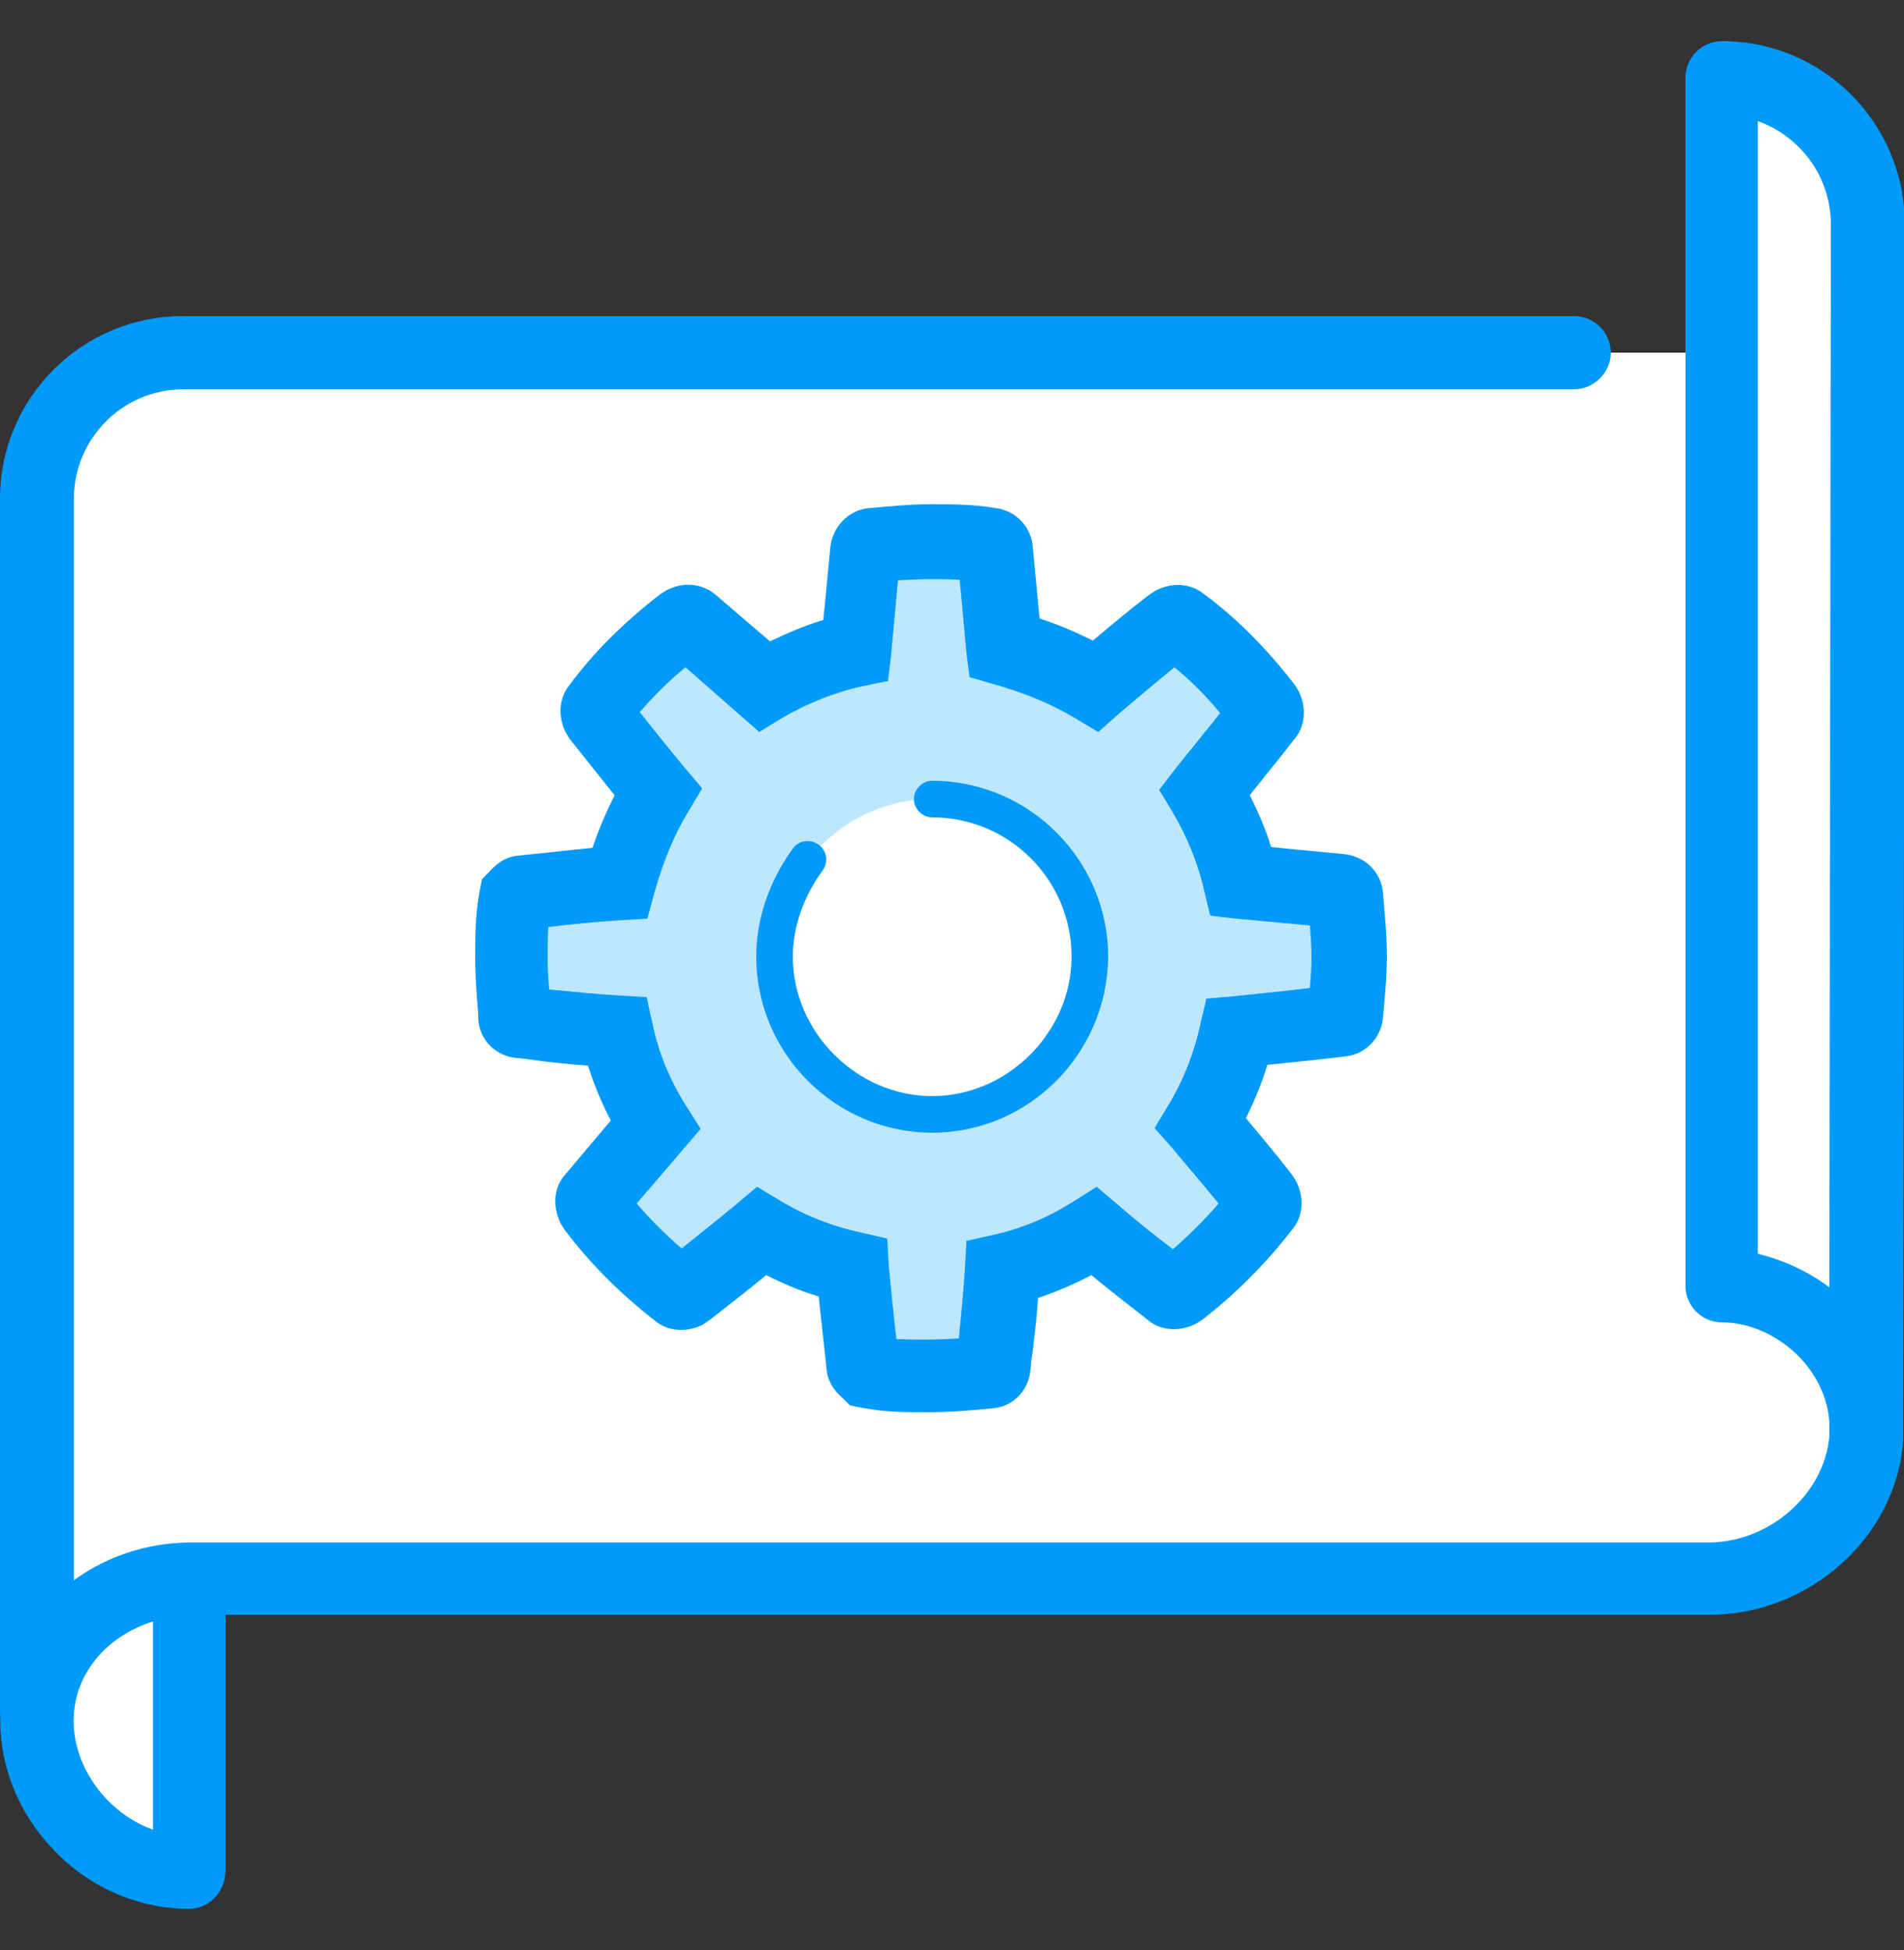
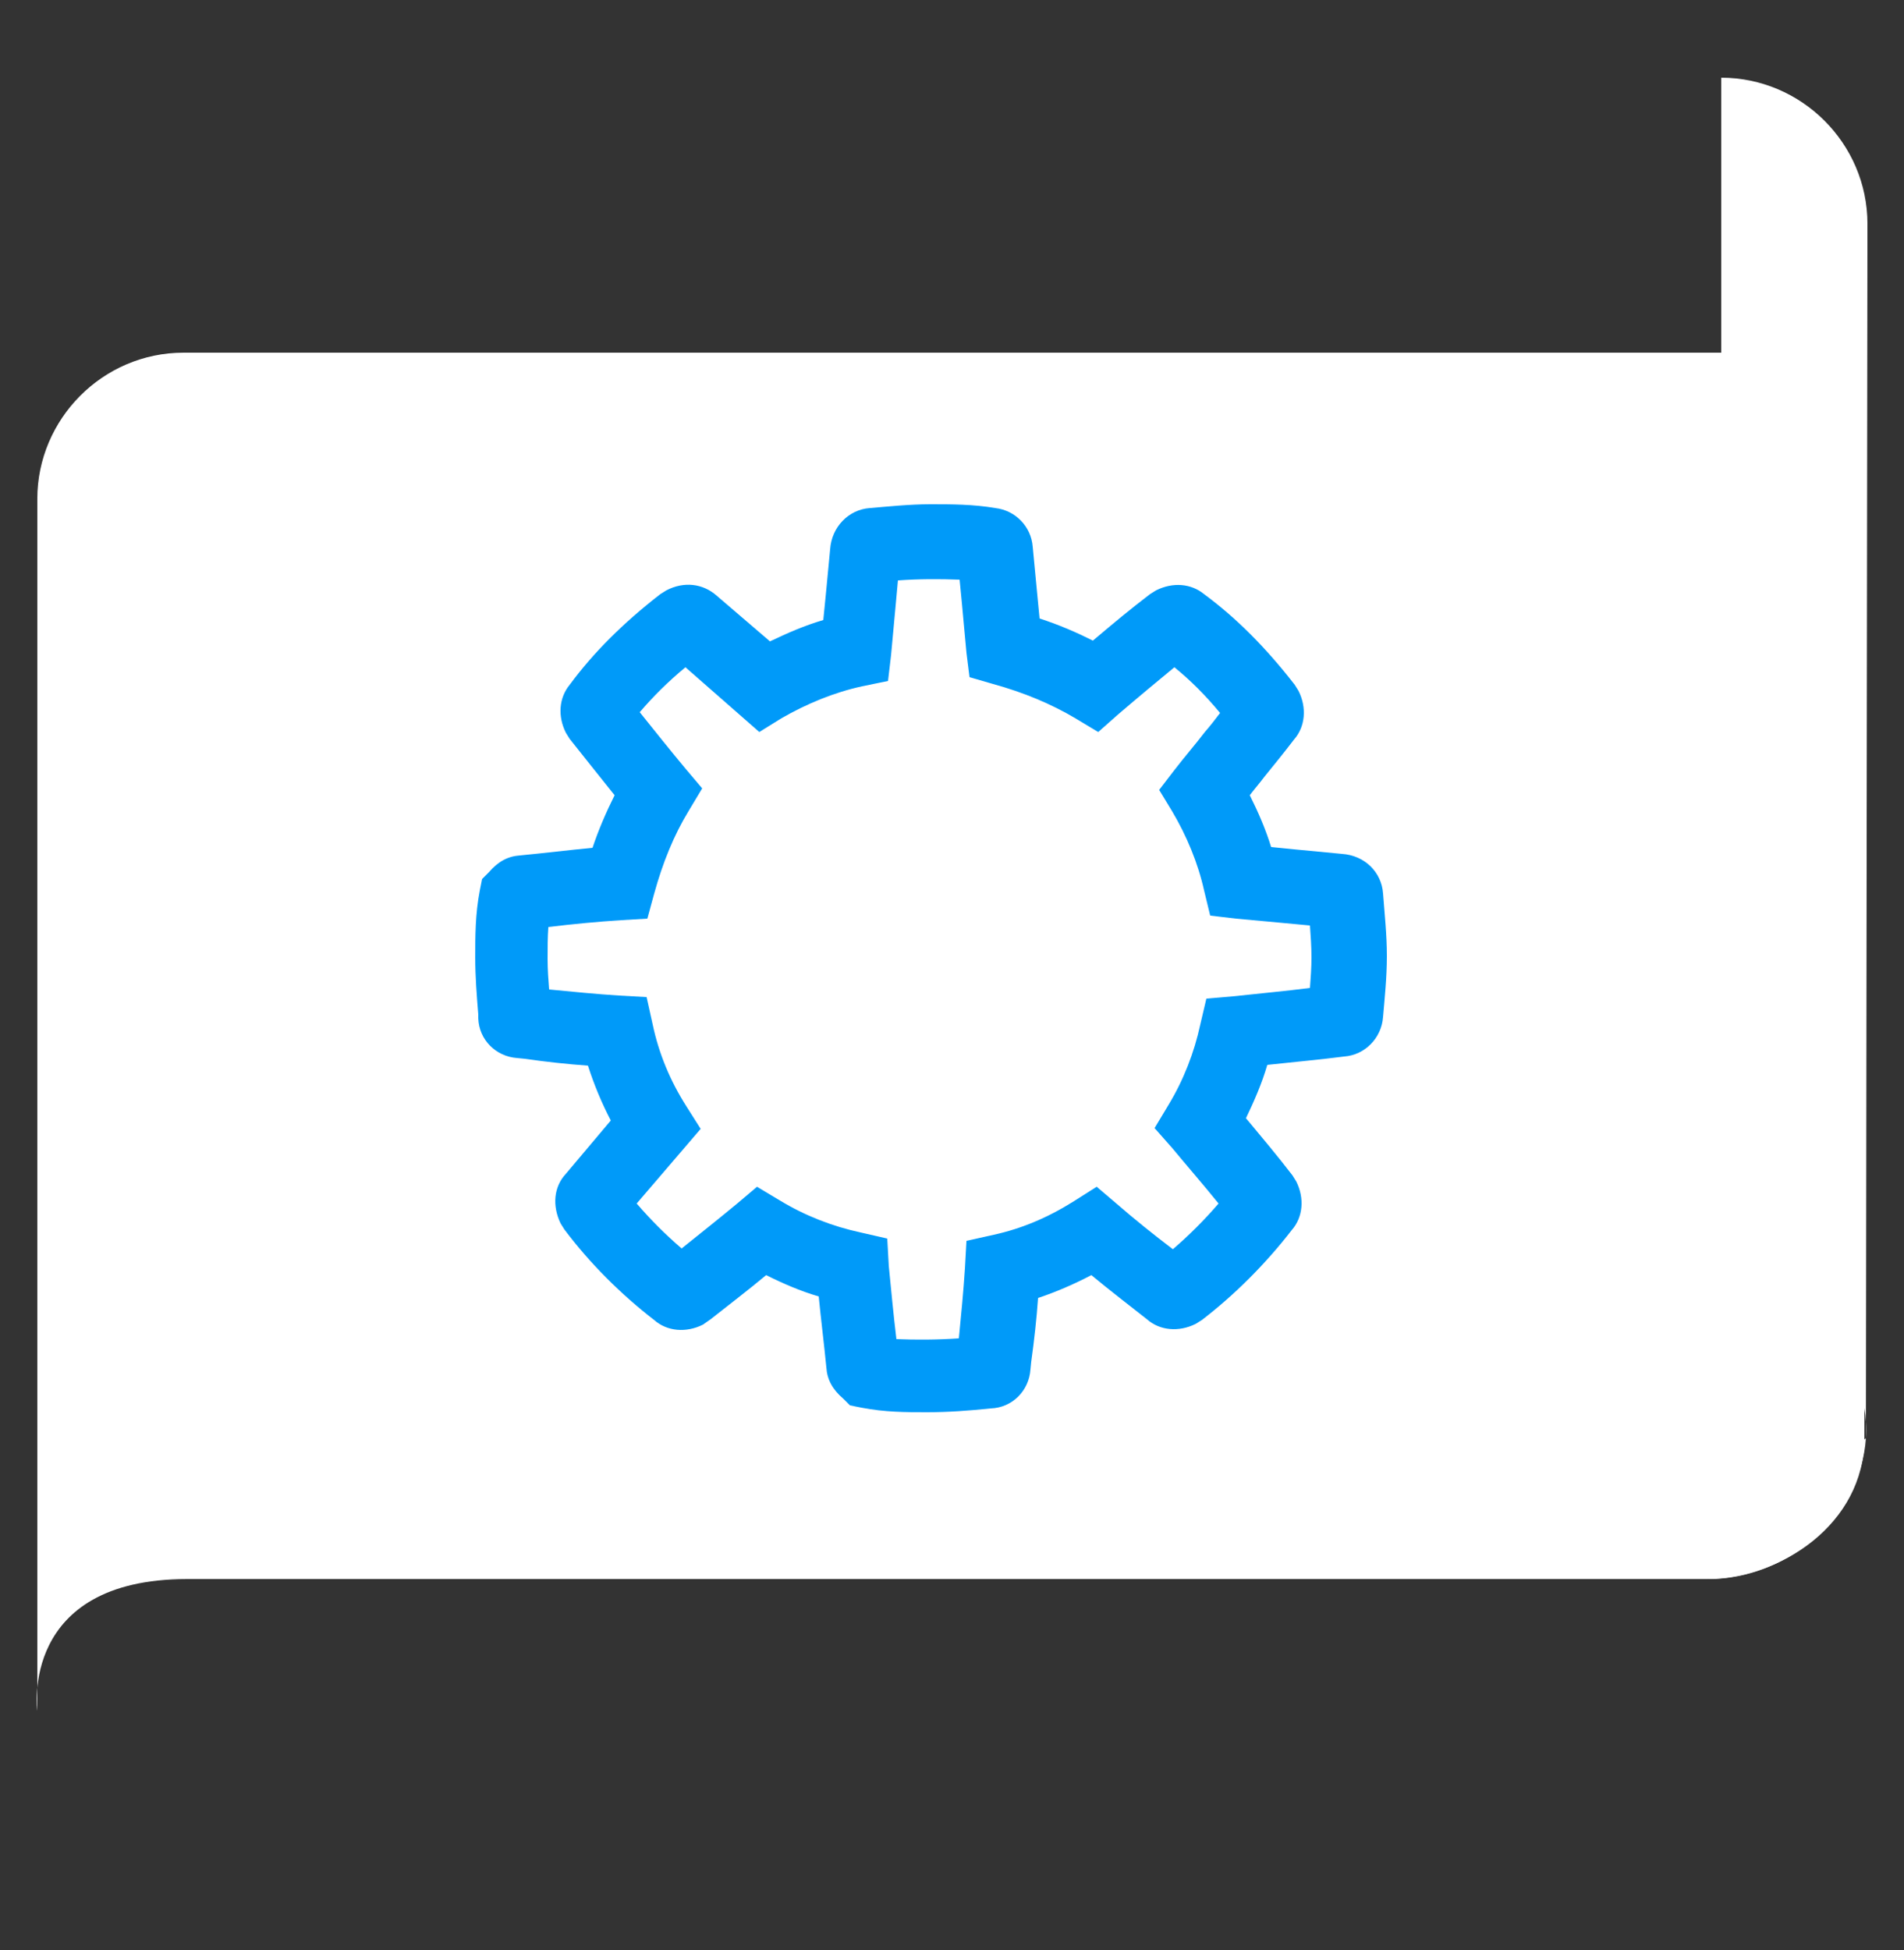
<svg xmlns="http://www.w3.org/2000/svg" version="1.1" id="Layer_1" x="0px" y="0px" viewBox="0 0 250 256" enable-background="new 0 0 250 256" xml:space="preserve">
  <rect x="0" y="0" width="250" height="256" fill="#333333" stroke="none" />
  <g>
    <g>
      <path fill="#FFFFFF" d="M24.1,46.3c-10.6,0-19.2,8.7-19.2,19.2v159.1c0,0-2.4-17.3,19.7-17.3s189.9,0,199.5,0s20.7-7.2,20.7-18.5    c0-11.5,0.2-142.5,0.2-142.5S24.1,46.3,24.1,46.3z" />
      <path fill="#FFFFFF" d="M245,188.8l0.2-159.4c0-10.6-8.7-19.2-19.2-19.2l0,0v158.6C235.6,168.9,245.7,177.5,245,188.8    c-0.7,10.3-10.3,18.5-20.7,18.5" />
-       <path fill="#FFFFFF" d="M223.6,207.3H25c-10.3,0-19.5,7.2-20.2,17.3c-0.7,11.3,8.9,21.2,19.9,21.2l-0.2-38.5" />
    </g>
    <g>
-       <path fill="#009AF9" d="M24.8,250.6c-6.7,0-13.3-2.9-18-8c-4.7-5-7.2-11.7-6.7-18.3c0.9-12.1,11.6-21.6,24.6-21.8    c0.1,0,0.2,0,0.2,0c0.1,0,0.1,0,0.2,0h199.2c8,0,15.2-6.3,15.9-13.9l0-1.9c-0.2-3-1.5-5.9-3.7-8.3c-2.8-3-6.7-4.8-10.4-4.8    c-2.7,0-4.8-2.2-4.8-4.8V10.2c0-2.7,2.2-4.8,4.8-4.8c13.3,0,24,10.8,24,24l-0.2,157c0,0.9,0,1.7,0,2.6c0,0,0,0.1,0,0.1    c-0.9,12.7-12.3,22.9-25.5,22.9H29.6v33.6C29.6,248.4,27.4,250.6,24.8,250.6z M20,212.9c-5.7,1.8-9.9,6.4-10.3,12.1    c-0.3,3.9,1.3,8,4.2,11.1c1.8,1.9,3.9,3.3,6.2,4.1V212.9z M230.8,164.6c3.3,0.8,6.6,2.3,9.4,4.4l0.2-139.5c0-6.3-4-11.6-9.6-13.6    V164.6z" />
-       <path fill="#009AF9" d="M4.8,229.4c-2.7,0-4.8-2.2-4.8-4.8V65.5c0-13.3,10.8-24,24-24h182.7c2.7,0,4.8,2.2,4.8,4.8    s-2.2,4.8-4.8,4.8H24.1c-8,0-14.4,6.5-14.4,14.4v159.1C9.7,227.3,7.5,229.4,4.8,229.4z" />
-     </g>
-     <path fill="#BDE7FF" d="M175.7,134c0.5,0,0.7-0.5,0.7-0.7c0.2-2.4,0.5-5,0.5-7.7c0-2.6-0.2-5.3-0.5-7.9c0-0.5-0.5-0.7-1-0.7   c-4.3-0.5-8.4-0.7-12.7-1.2c-1-4.1-2.6-8.2-4.8-11.8c2.6-3.4,5.3-6.5,7.9-9.9c0.2-0.2,0.2-0.7,0-1.2c-3.1-4.1-6.7-7.9-11.1-11.1   c-0.2-0.2-0.7-0.2-1.2,0c-3.4,2.6-6.5,5.3-9.9,8.2c-3.6-2.2-7.7-3.8-12-5c-0.5-4.3-0.7-8.4-1.2-12.7c0-0.5-0.5-0.7-0.7-0.7   c-2.6-0.5-5.3-0.5-7.9-0.5s-5.3,0.2-7.7,0.5c-0.5,0-0.7,0.5-0.7,1c-0.5,4.3-0.7,8.4-1.2,12.7c-4.3,1-8.4,2.6-12,4.8   c-3.1-2.6-6.5-5.5-9.6-8.2c-0.2-0.2-0.7-0.2-1.2,0c-4.1,3.1-7.9,6.7-11.1,11.1c-0.2,0.2-0.2,0.7,0,1.2c2.6,3.4,5.3,6.7,7.9,9.9   c-2.2,3.6-3.8,7.7-5,12c-4.1,0.2-8.4,0.7-12.7,1.2c-0.5,0-0.7,0.5-1,0.7c-0.5,2.6-0.5,5.3-0.5,7.9s0.2,5,0.5,7.7   c0,0.5,0.5,0.7,0.7,0.7c4.3,0.5,8.4,1,12.7,1.2c1,4.3,2.6,8.4,5,12.3c-2.6,3.1-5.5,6.5-8.2,9.6c-0.2,0.2-0.2,0.7,0,1.2   c3.1,4.1,7,7.9,11.1,11.1c0.2,0.2,0.7,0.2,1.2,0c3.4-2.6,6.7-5.3,9.9-7.9c3.6,2.2,7.7,3.8,12,4.8c0.2,4.1,0.7,8.4,1.2,12.7   c0,0.5,0.5,0.7,0.7,1c2.6,0.5,5,0.5,7.7,0.5c2.6,0,5.3-0.2,7.9-0.5c0.5,0,0.7-0.5,0.7-0.7c0.5-4.3,1-8.4,1.2-12.7   c4.3-1,8.2-2.6,12-5c3.1,2.6,6.5,5.3,9.9,7.9c0.2,0.2,0.7,0.2,1.2,0c4.1-3.1,7.9-7,11.1-11.1c0.2-0.2,0.2-0.7,0-1.2   c-2.6-3.4-5.3-6.5-8.2-9.9c2.2-3.6,3.8-7.7,4.8-12C167.3,135,171.6,134.5,175.7,134z M122.4,146.3c-11.5,0-20.7-9.4-20.7-20.7   s9.4-20.7,20.7-20.7s20.7,9.4,20.7,20.7S133.9,146.3,122.4,146.3z" />
+       </g>
    <path fill="#009AF9" d="M121.7,185.4c-2.8,0-5.5,0-8.6-0.6l-1.5-0.3l-0.9-0.9c-1.4-1.2-2.1-2.5-2.2-4.1c-0.3-3.1-0.7-6.2-1-9.3   c-2.4-0.7-4.7-1.7-6.9-2.8c-2.4,2-4.9,3.9-7.3,5.8l-1,0.7c-2.2,1.1-4.7,0.9-6.4-0.6c-4.4-3.4-8.5-7.5-11.8-11.9l-0.5-0.8   c-1.1-2.3-0.9-4.8,0.7-6.5l5.9-7c-1.2-2.3-2.2-4.7-3-7.2c-2.8-0.2-5.5-0.5-8.3-0.9l-1-0.1c-2.8-0.2-5-2.4-5.1-5.2l0-0.5   c-0.2-2.5-0.4-4.9-0.4-7.5c0-2.8,0-5.7,0.6-8.8l0.3-1.5l0.9-0.9c1.2-1.4,2.5-2.1,4.1-2.2c3.1-0.3,6.4-0.7,9.5-1   c0.8-2.4,1.8-4.7,2.9-6.9c-2-2.5-4-5-5.9-7.4l-0.5-0.8c-1.1-2.2-0.9-4.6,0.5-6.3c3.1-4.2,7-8.1,11.9-11.9l0.8-0.5   c2.3-1.2,4.8-0.9,6.6,0.7l7,6c2.3-1.1,4.6-2.1,7-2.8c0.1-1,0.2-2,0.3-3c0.2-2.1,0.4-4.2,0.6-6.3c0.2-2.9,2.4-5.2,5.2-5.4   c2.4-0.2,5.2-0.5,8-0.5c2.7,0,5.6,0,8.5,0.5c2.6,0.3,4.7,2.4,4.9,5.1c0.2,2.2,0.4,4.2,0.6,6.3c0.1,1,0.2,2.1,0.3,3.1   c2.5,0.8,4.8,1.8,7,2.9c2.6-2.2,5-4.2,7.5-6.1l0.8-0.5c2.2-1.1,4.6-0.9,6.3,0.5c4.2,3.1,8.1,7,11.9,11.9l0.5,0.8   c1.1,2.2,0.9,4.7-0.6,6.4c-1.3,1.7-2.6,3.3-3.9,4.9c-0.6,0.8-1.3,1.6-1.9,2.4c1.1,2.2,2.1,4.5,2.8,6.8c1,0.1,2,0.2,3,0.3   c2.1,0.2,4.2,0.4,6.3,0.6c3,0.2,5.2,2.4,5.4,5.2c0.2,2.7,0.5,5.4,0.5,8.2c0,2.9-0.3,5.6-0.5,8c-0.2,2.8-2.4,5-5.1,5.2   c-3.1,0.4-6.4,0.7-10.1,1.1c-0.7,2.4-1.7,4.7-2.8,7c2,2.4,4.1,4.9,6.1,7.5l0.5,0.8c1.1,2.2,0.9,4.7-0.6,6.4   c-3.4,4.4-7.5,8.5-11.8,11.8l-0.8,0.5c-2.2,1.1-4.7,0.9-6.4-0.6c-2.4-1.9-4.9-3.8-7.3-5.8c-2.3,1.2-4.6,2.2-7,3   c-0.2,2.8-0.5,5.5-0.9,8.4l-0.1,1c-0.2,2.8-2.4,5-5.2,5.1C127.2,185.2,124.5,185.4,121.7,185.4z M117.7,175.8   c2.5,0.1,5.3,0.1,8.2-0.1c0.3-3.1,0.6-6.1,0.8-9.2l0.2-3.6l3.6-0.8c3.6-0.8,7-2.2,10.5-4.4l3-1.9l2.7,2.3c2.3,2,4.8,4,7.3,5.9   c2.1-1.8,4.2-3.9,6-6c-2.1-2.6-4.2-5-6.1-7.3l-2.3-2.6l1.8-3c2-3.3,3.4-6.9,4.2-10.6l0.8-3.4l3.5-0.3c3.7-0.4,7-0.7,10.1-1.1   c0.1-1.3,0.2-2.7,0.2-4c0-1.4-0.1-2.8-0.2-4.2c-1.1-0.1-2.2-0.2-3.2-0.3c-2.1-0.2-4.3-0.4-6.5-0.6l-3.4-0.4l-0.8-3.3   c-0.8-3.6-2.3-7.2-4.2-10.4l-1.7-2.8l2-2.6c1.3-1.7,2.7-3.3,4-5c0.7-0.8,1.4-1.7,2-2.5c-1.9-2.3-3.9-4.3-6-6   c-2.3,1.9-4.6,3.8-7.4,6.2l-2.6,2.3l-3-1.8c-3.2-1.9-6.8-3.4-10.8-4.5l-3.1-0.9l-0.4-3.2c-0.2-2.2-0.4-4.3-0.6-6.5   c-0.1-1-0.2-2.1-0.3-3.1c-2.6-0.1-5.4-0.1-8.1,0.1c-0.1,1.1-0.2,2.2-0.3,3.3c-0.2,2.1-0.4,4.3-0.6,6.5l-0.4,3.4l-3.4,0.7   c-3.7,0.8-7.3,2.3-10.6,4.2l-2.9,1.8L90,87.6c-2.3,1.9-4.3,3.9-6,5.9c2,2.5,4,5,6,7.4l2.2,2.6l-1.8,3c-1.9,3.1-3.4,6.8-4.5,10.8   l-0.9,3.3l-3.4,0.2c-3.1,0.2-6.3,0.5-9.6,0.9c-0.1,1.3-0.1,2.7-0.1,4.2c0,1.4,0.1,2.7,0.2,4c3.1,0.3,6.1,0.6,9.2,0.8l3.6,0.2   l0.8,3.6c0.8,3.8,2.3,7.4,4.4,10.7l1.9,3l-8.4,9.8c1.8,2.1,3.8,4.1,5.9,5.9c2.5-2,5-4,7.3-5.9l2.6-2.2l3,1.8   c3.3,2,6.9,3.4,10.6,4.2l3.5,0.8l0.2,3.6C117,169.2,117.3,172.5,117.7,175.8z M156.7,166.1L156.7,166.1   C156.8,166.2,156.7,166.1,156.7,166.1z M68.6,122L68.6,122C68.5,122,68.6,122,68.6,122z" />
-     <path fill="#009AF9" d="M122.4,148.7c-12.7,0-23.1-10.4-23.1-23.1c0-5,1.7-9.9,4.8-14.2c0.8-1.1,2.3-1.3,3.4-0.5s1.3,2.3,0.5,3.4   c-2.5,3.4-3.9,7.4-3.9,11.3c0,9.9,8.4,18.3,18.3,18.3c9.9,0,18.3-8.4,18.3-18.3c0-10.1-8.2-18.3-18.3-18.3c-1.3,0-2.4-1.1-2.4-2.4   c0-1.3,1.1-2.4,2.4-2.4c12.7,0,23.1,10.4,23.1,23.1C145.4,138.3,135.1,148.7,122.4,148.7z" />
  </g>
</svg>